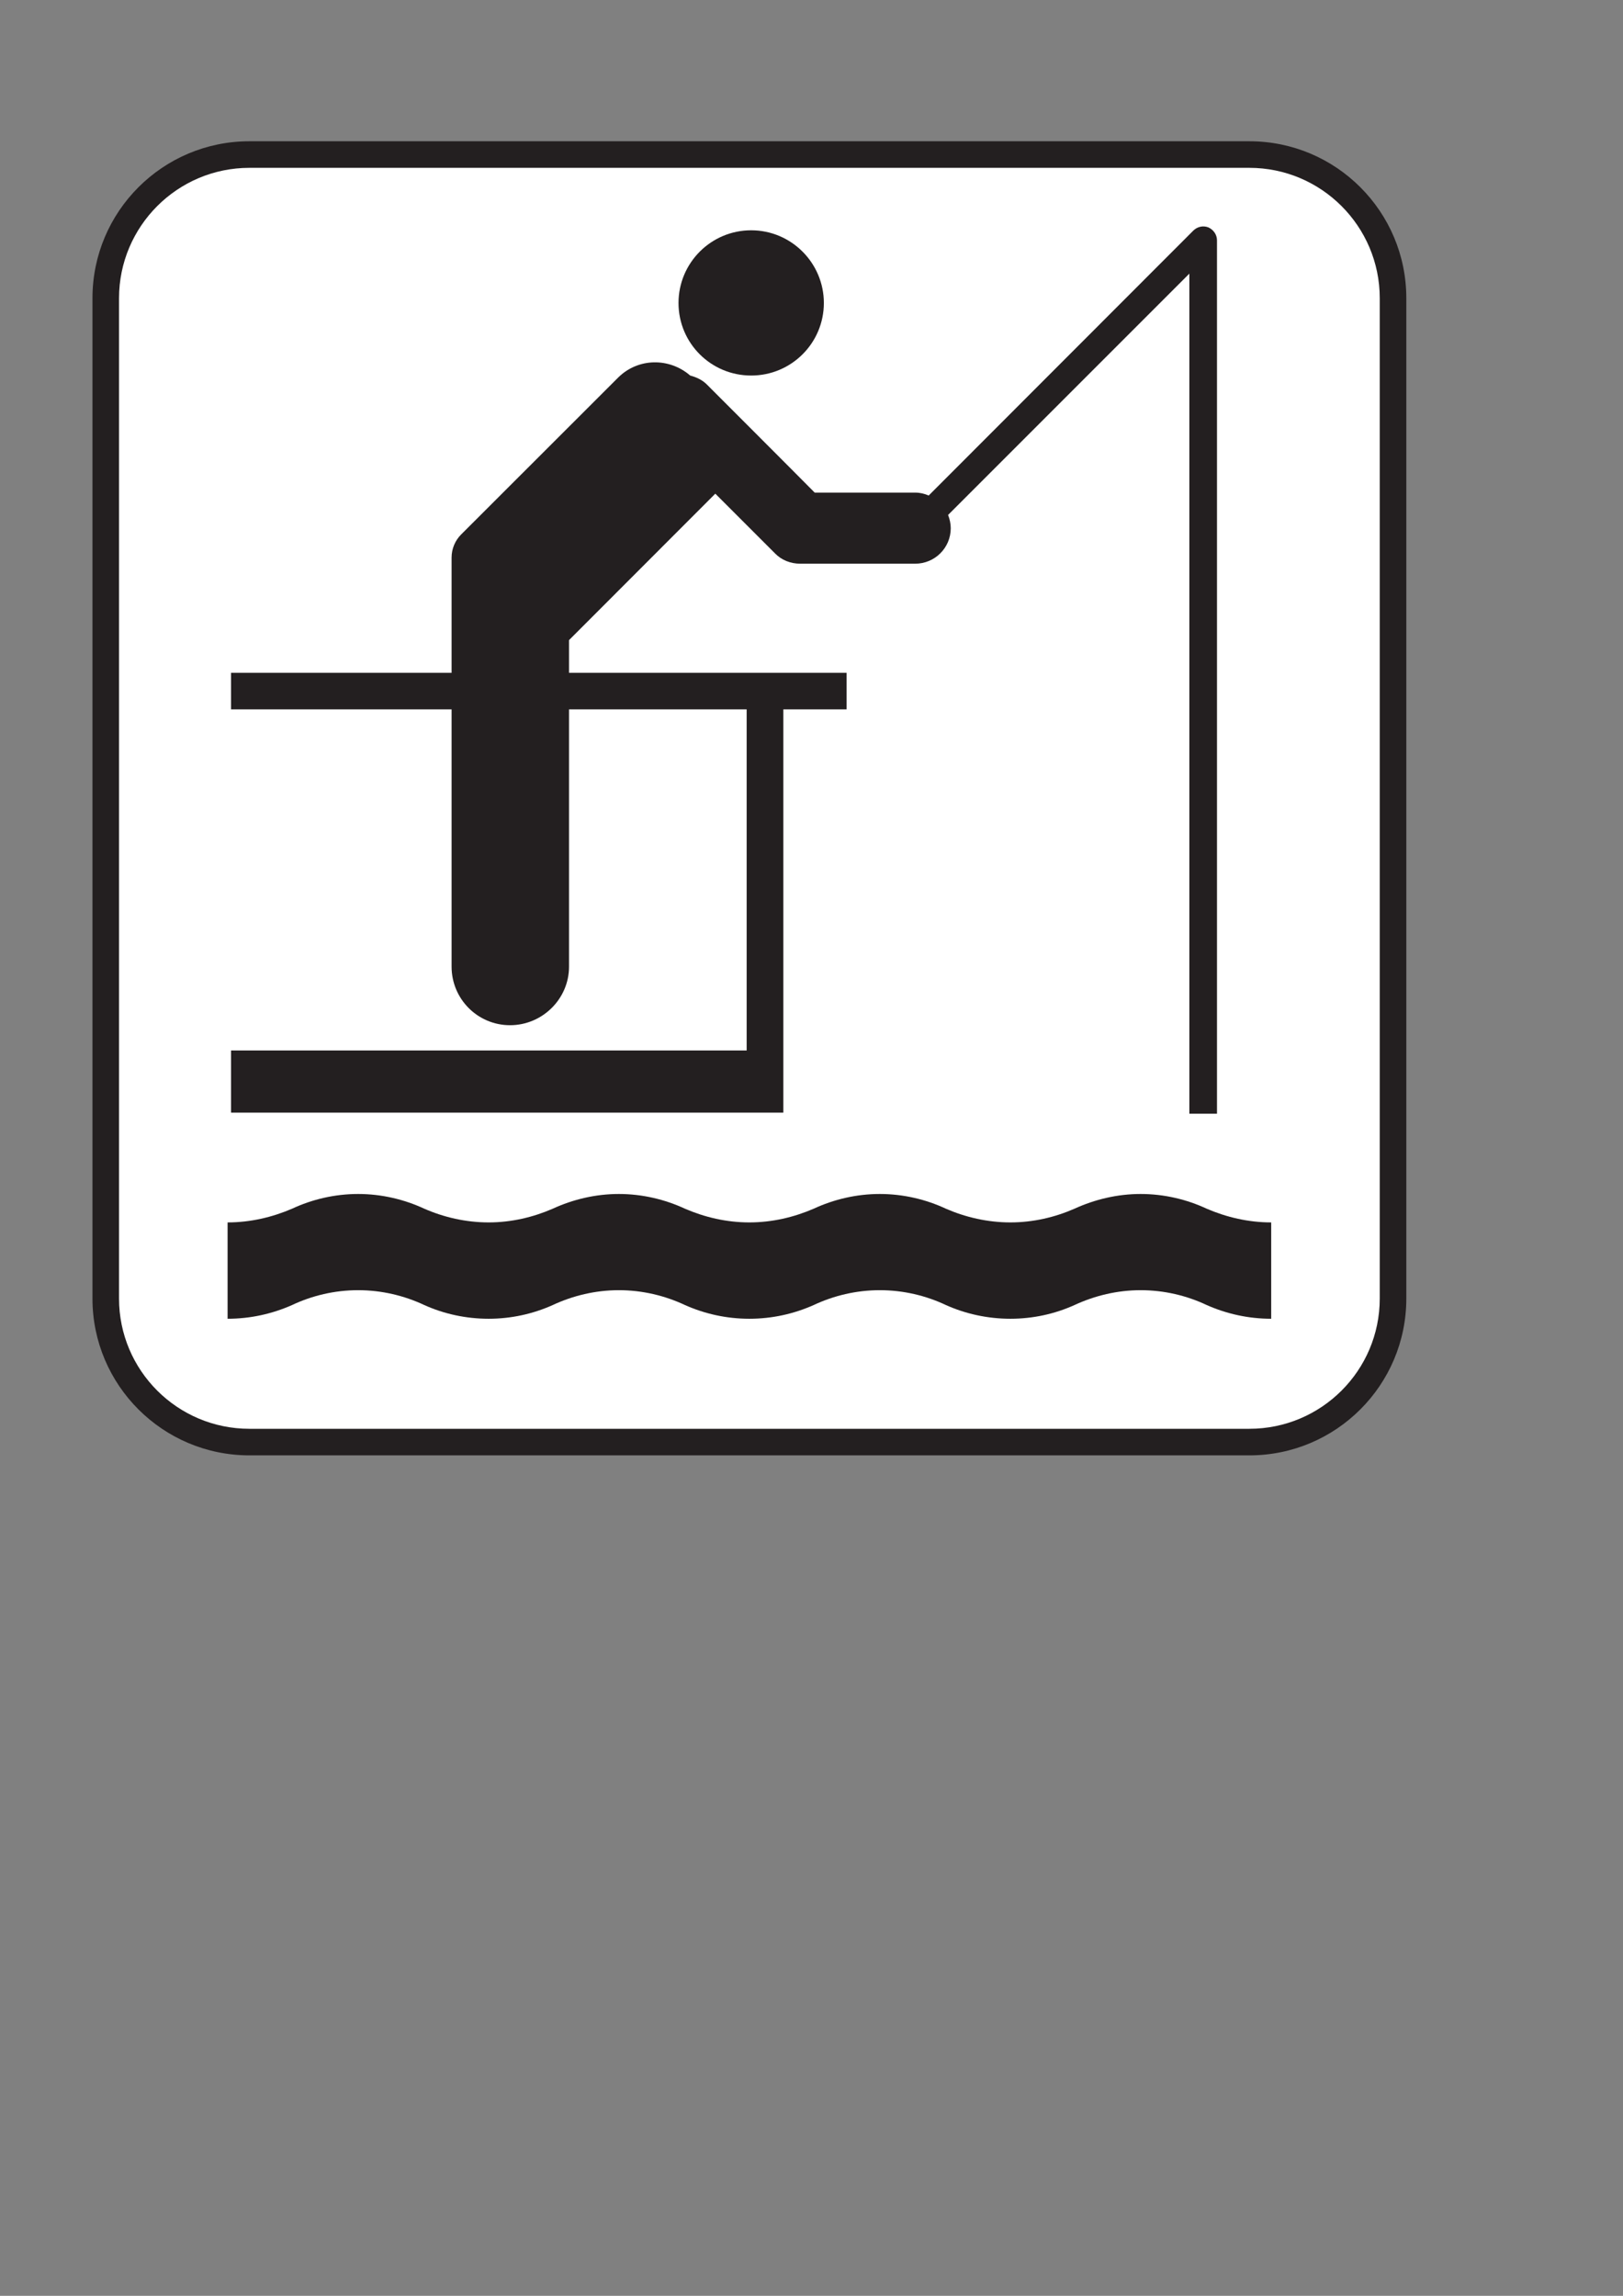
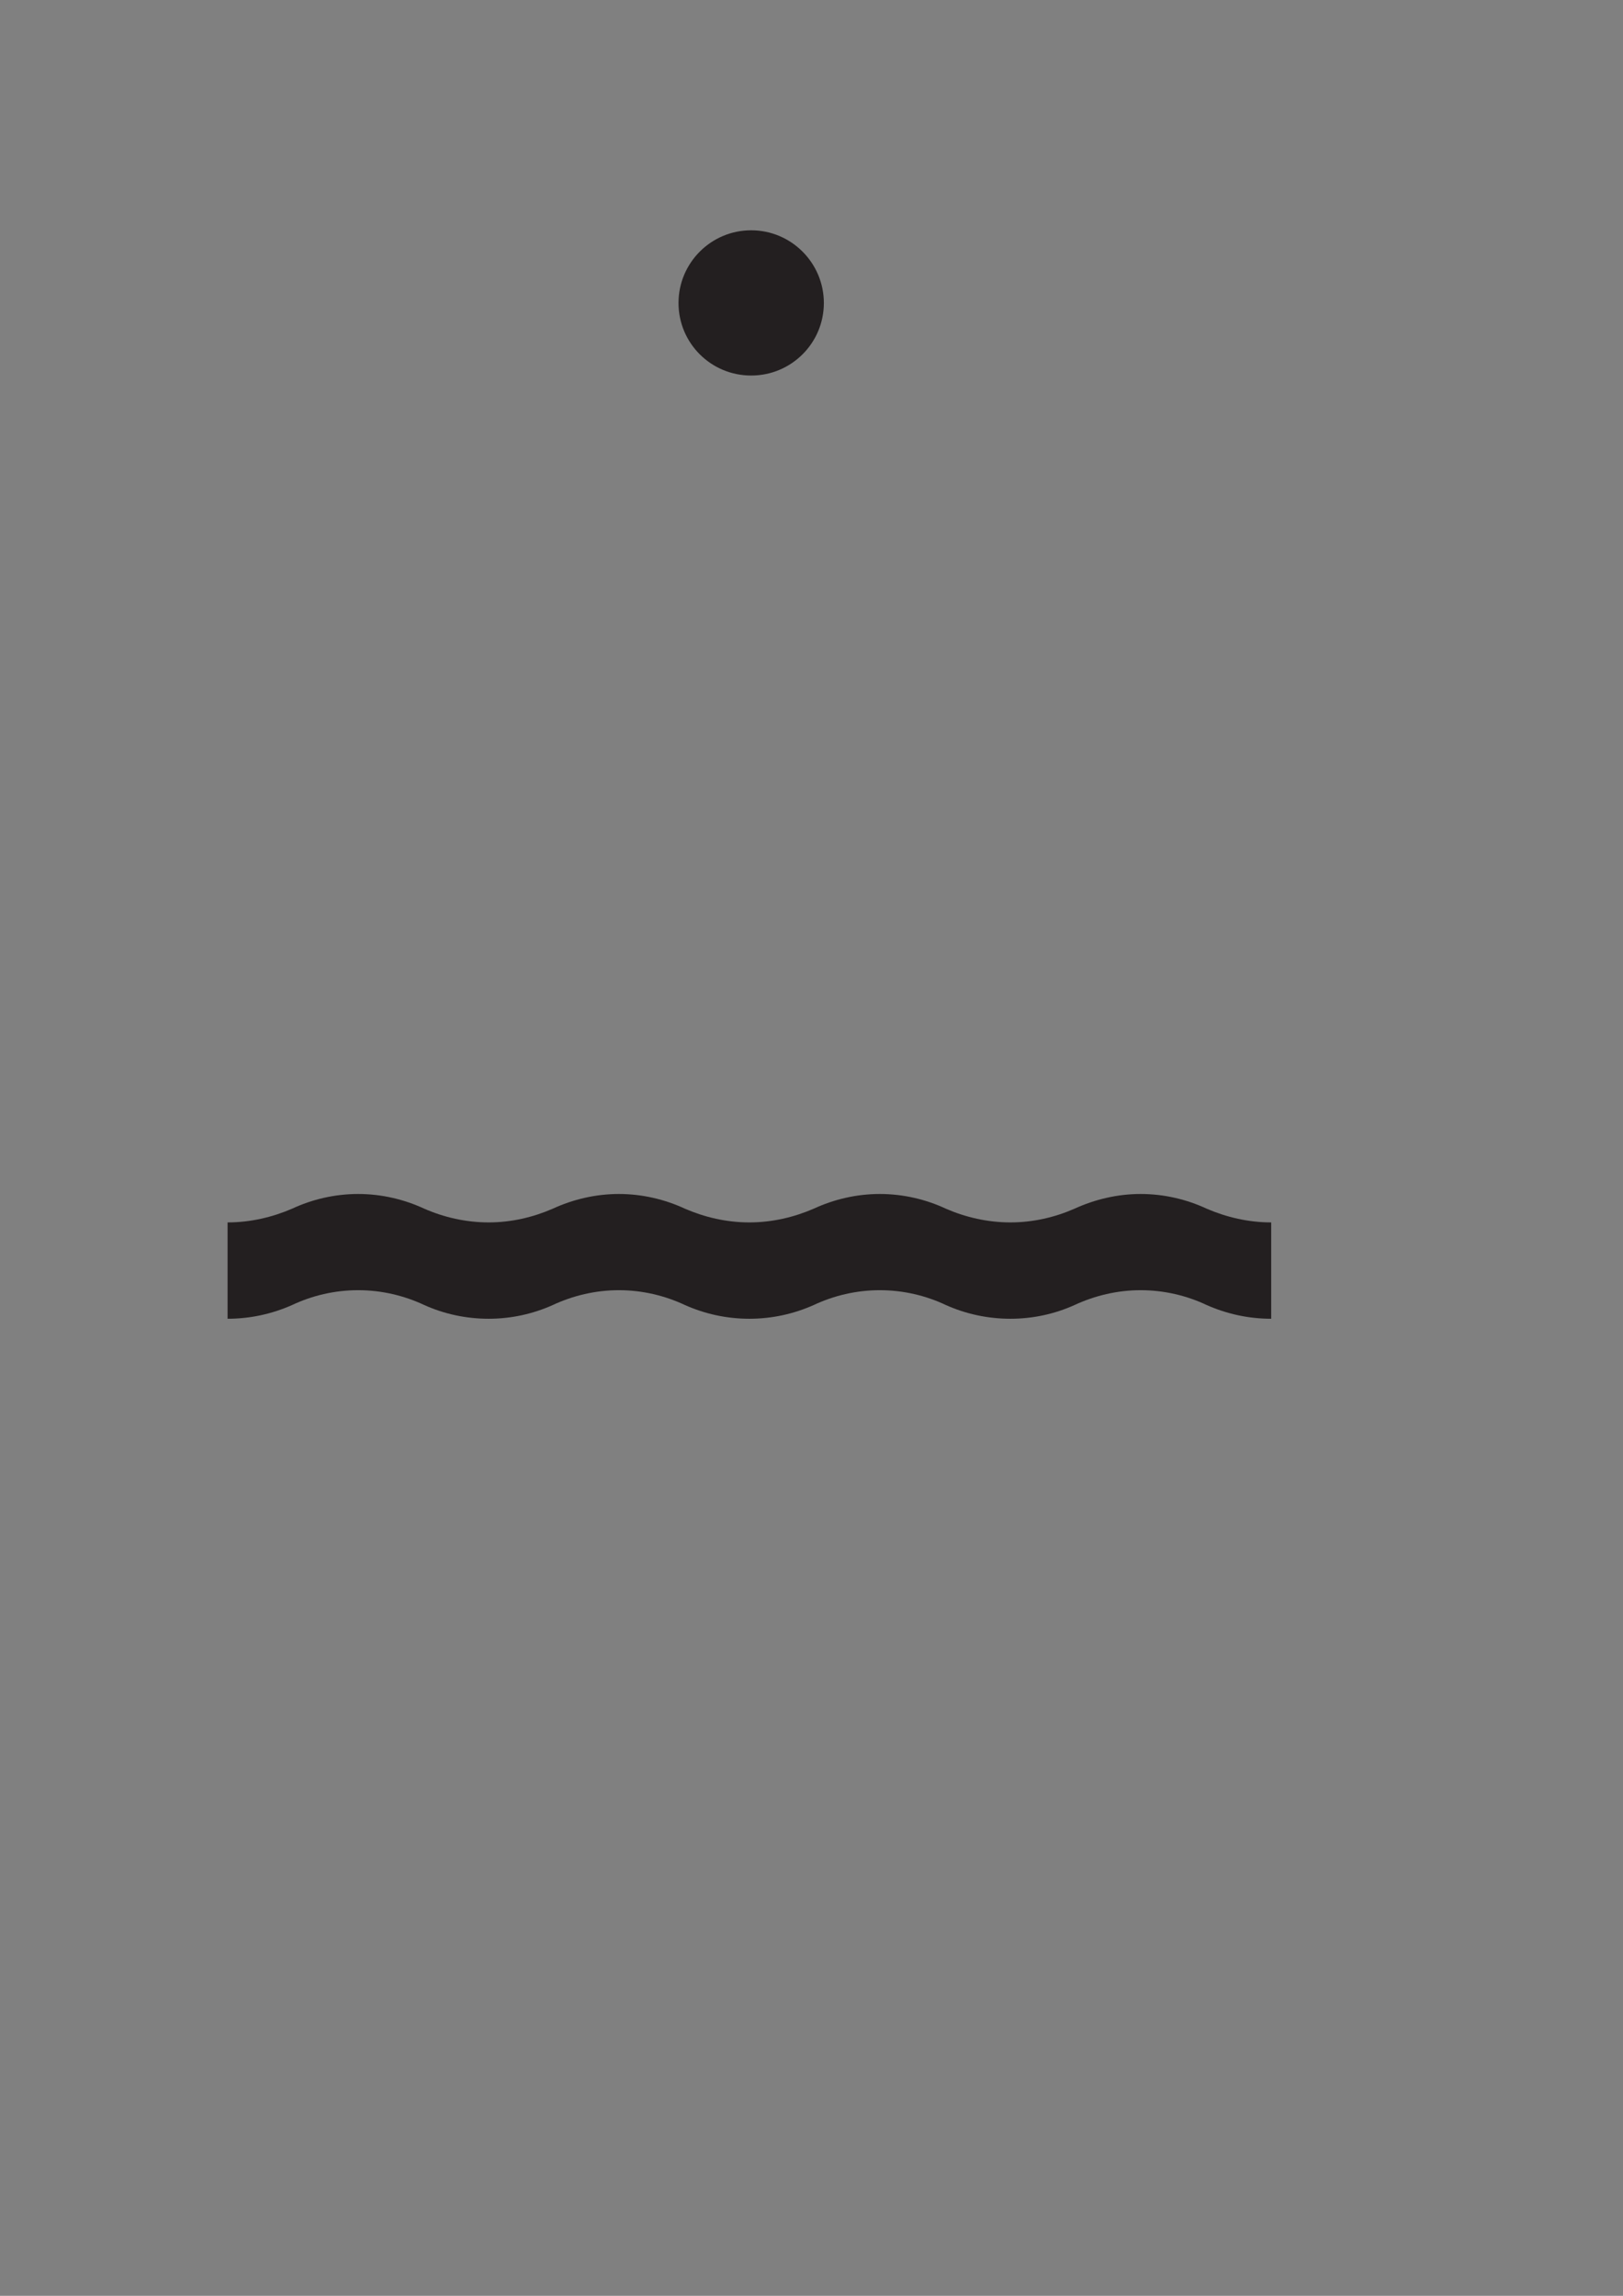
<svg xmlns="http://www.w3.org/2000/svg" xmlns:ns1="http://sodipodi.sourceforge.net/DTD/sodipodi-0.dtd" xmlns:ns2="http://www.inkscape.org/namespaces/inkscape" width="744.094" height="1052.362" id="svg12385" ns1:version="0.32" ns2:version="0.46+pre4" ns1:docname="fishing pier white.svg" ns2:output_extension="org.inkscape.output.svg.inkscape">
  <rect width="100%" height="100%" fill="#808080" stroke="none" />
  <defs id="defs12387">
    <ns2:perspective ns1:type="inkscape:persp3d" ns2:vp_x="0 : 526.18109 : 1" ns2:vp_y="0 : 1000 : 0" ns2:vp_z="744.09448 : 526.18109 : 1" ns2:persp3d-origin="372.04724 : 350.78739 : 1" id="perspective12393" />
  </defs>
  <ns1:namedview id="base" pagecolor="#ffffff" bordercolor="#666666" borderopacity="1.0" gridtolerance="10000" guidetolerance="10" objecttolerance="10" ns2:pageopacity="0.0" ns2:pageshadow="2" ns2:zoom="0.7" ns2:cx="282.59269" ns2:cy="520" ns2:document-units="px" ns2:current-layer="layer1" showgrid="false" ns2:window-width="1280" ns2:window-height="938" ns2:window-x="-4" ns2:window-y="-4" />
  <g ns2:label="Layer 1" ns2:groupmode="layer" id="layer1">
-     <path d="M 572.815,667.114 C 612.529,667.114 644.752,634.892 644.752,595.238 L 644.752,136.69 C 644.752,96.976 612.529,64.753 572.815,64.753 L 114.328,64.753 C 74.613,64.753 42.391,96.976 42.391,136.69 L 42.391,595.238 C 42.391,634.892 74.613,667.114 114.328,667.114 L 572.815,667.114 z" style="fill:#231f20;fill-opacity:1;fill-rule:nonzero;stroke:none" id="path5380" />
-     <path d="M 114.328,76.935 C 81.375,76.935 54.573,103.737 54.573,136.69 L 54.573,595.238 C 54.573,628.191 81.375,654.932 114.328,654.932 L 572.815,654.932 C 605.768,654.932 632.57,628.191 632.57,595.238 L 632.57,136.69 C 632.57,103.737 605.768,76.935 572.815,76.935 L 114.328,76.935 z" style="fill:#ffffff;fill-opacity:1;fill-rule:nonzero;stroke:none" id="path5382" />
    <path d="M 344.394,172.141 C 362.789,172.141 377.713,157.279 377.713,138.883 C 377.713,120.549 362.789,105.564 344.394,105.564 C 325.937,105.564 311.075,120.549 311.075,138.883 C 311.075,157.279 325.937,172.141 344.394,172.141" style="fill:#231f20;fill-opacity:1;fill-rule:nonzero;stroke:none" id="path5384" />
    <path d="M 553.262,554.061 C 544.125,549.797 533.77,547.3 522.928,547.3 C 512.268,547.3 501.913,549.797 492.593,554.061 C 483.7,557.959 473.71,560.335 463.234,560.335 C 452.757,560.335 442.645,557.959 433.691,554.061 C 424.554,549.797 414.199,547.3 403.357,547.3 C 392.575,547.3 382.22,549.797 373.022,554.061 C 364.007,557.959 354.018,560.335 343.541,560.335 C 333.064,560.335 323.074,557.959 314.059,554.061 C 304.862,549.797 294.507,547.3 283.725,547.3 C 273.005,547.3 262.649,549.797 253.391,554.061 C 244.437,557.959 234.447,560.335 224.031,560.335 C 213.554,560.335 203.443,557.959 194.55,554.061 C 185.352,549.797 174.997,547.3 164.215,547.3 C 153.373,547.3 143.018,549.797 133.881,554.061 C 124.805,557.959 114.815,560.335 104.339,560.335 L 104.339,604.496 C 114.815,604.496 124.805,602.243 133.881,598.222 C 143.018,593.898 153.373,591.4 164.215,591.4 C 174.997,591.4 185.352,593.898 194.55,598.222 C 203.443,602.243 213.554,604.496 224.031,604.496 C 234.447,604.496 244.437,602.243 253.391,598.222 C 262.649,593.898 273.005,591.4 283.725,591.4 C 294.507,591.4 304.862,593.898 314.059,598.222 C 323.074,602.243 333.064,604.496 343.541,604.496 C 354.018,604.496 364.007,602.243 373.022,598.222 C 382.22,593.898 392.575,591.4 403.357,591.4 C 414.199,591.4 424.554,593.898 433.691,598.222 C 442.645,602.243 452.757,604.496 463.234,604.496 C 473.71,604.496 483.7,602.243 492.593,598.222 C 501.913,593.898 512.268,591.4 522.928,591.4 C 533.77,591.4 544.125,593.898 553.262,598.222 C 562.338,602.243 572.327,604.496 582.804,604.496 L 582.804,560.335 C 572.327,560.335 562.338,557.959 553.262,554.061" style="fill:#231f20;fill-opacity:1;fill-rule:nonzero;stroke:none" id="path5386" />
-     <path d="M 553.993,104.224 C 551.617,103.31 548.998,103.859 547.11,105.686 L 425.773,227.145 C 423.823,226.292 421.813,225.805 419.559,225.805 L 373.51,225.805 C 365.652,217.825 324.049,176.222 324.049,176.222 C 321.917,174.09 319.176,172.872 316.435,172.141 C 306.872,163.857 292.497,163.979 283.36,173.116 L 211.422,244.992 C 208.681,247.733 207.037,251.51 207.037,255.591 L 207.037,308.402 L 105.922,308.402 L 105.922,325.153 L 207.037,325.153 L 207.037,443.079 C 207.037,457.942 219.036,469.941 233.838,469.941 C 248.579,469.941 260.883,457.942 260.883,443.079 L 260.883,325.153 L 342.323,325.153 L 342.323,481.515 L 105.922,481.515 L 105.922,510.022 L 359.135,510.022 L 359.135,325.153 L 388.129,325.153 L 388.129,308.402 L 260.883,308.402 L 260.883,293.418 L 327.947,226.292 L 355.297,253.642 C 358.282,256.748 362.485,258.393 366.87,258.393 L 419.559,258.393 C 428.574,258.393 435.884,251.144 435.884,242.129 C 435.884,239.998 435.397,237.927 434.666,236.038 L 545.282,125.422 L 545.282,510.509 L 557.952,510.509 L 557.952,110.194 C 557.952,107.574 556.368,105.321 553.993,104.224" style="fill:#231f20;fill-opacity:1;fill-rule:nonzero;stroke:none" id="path5388" />
  </g>
</svg>